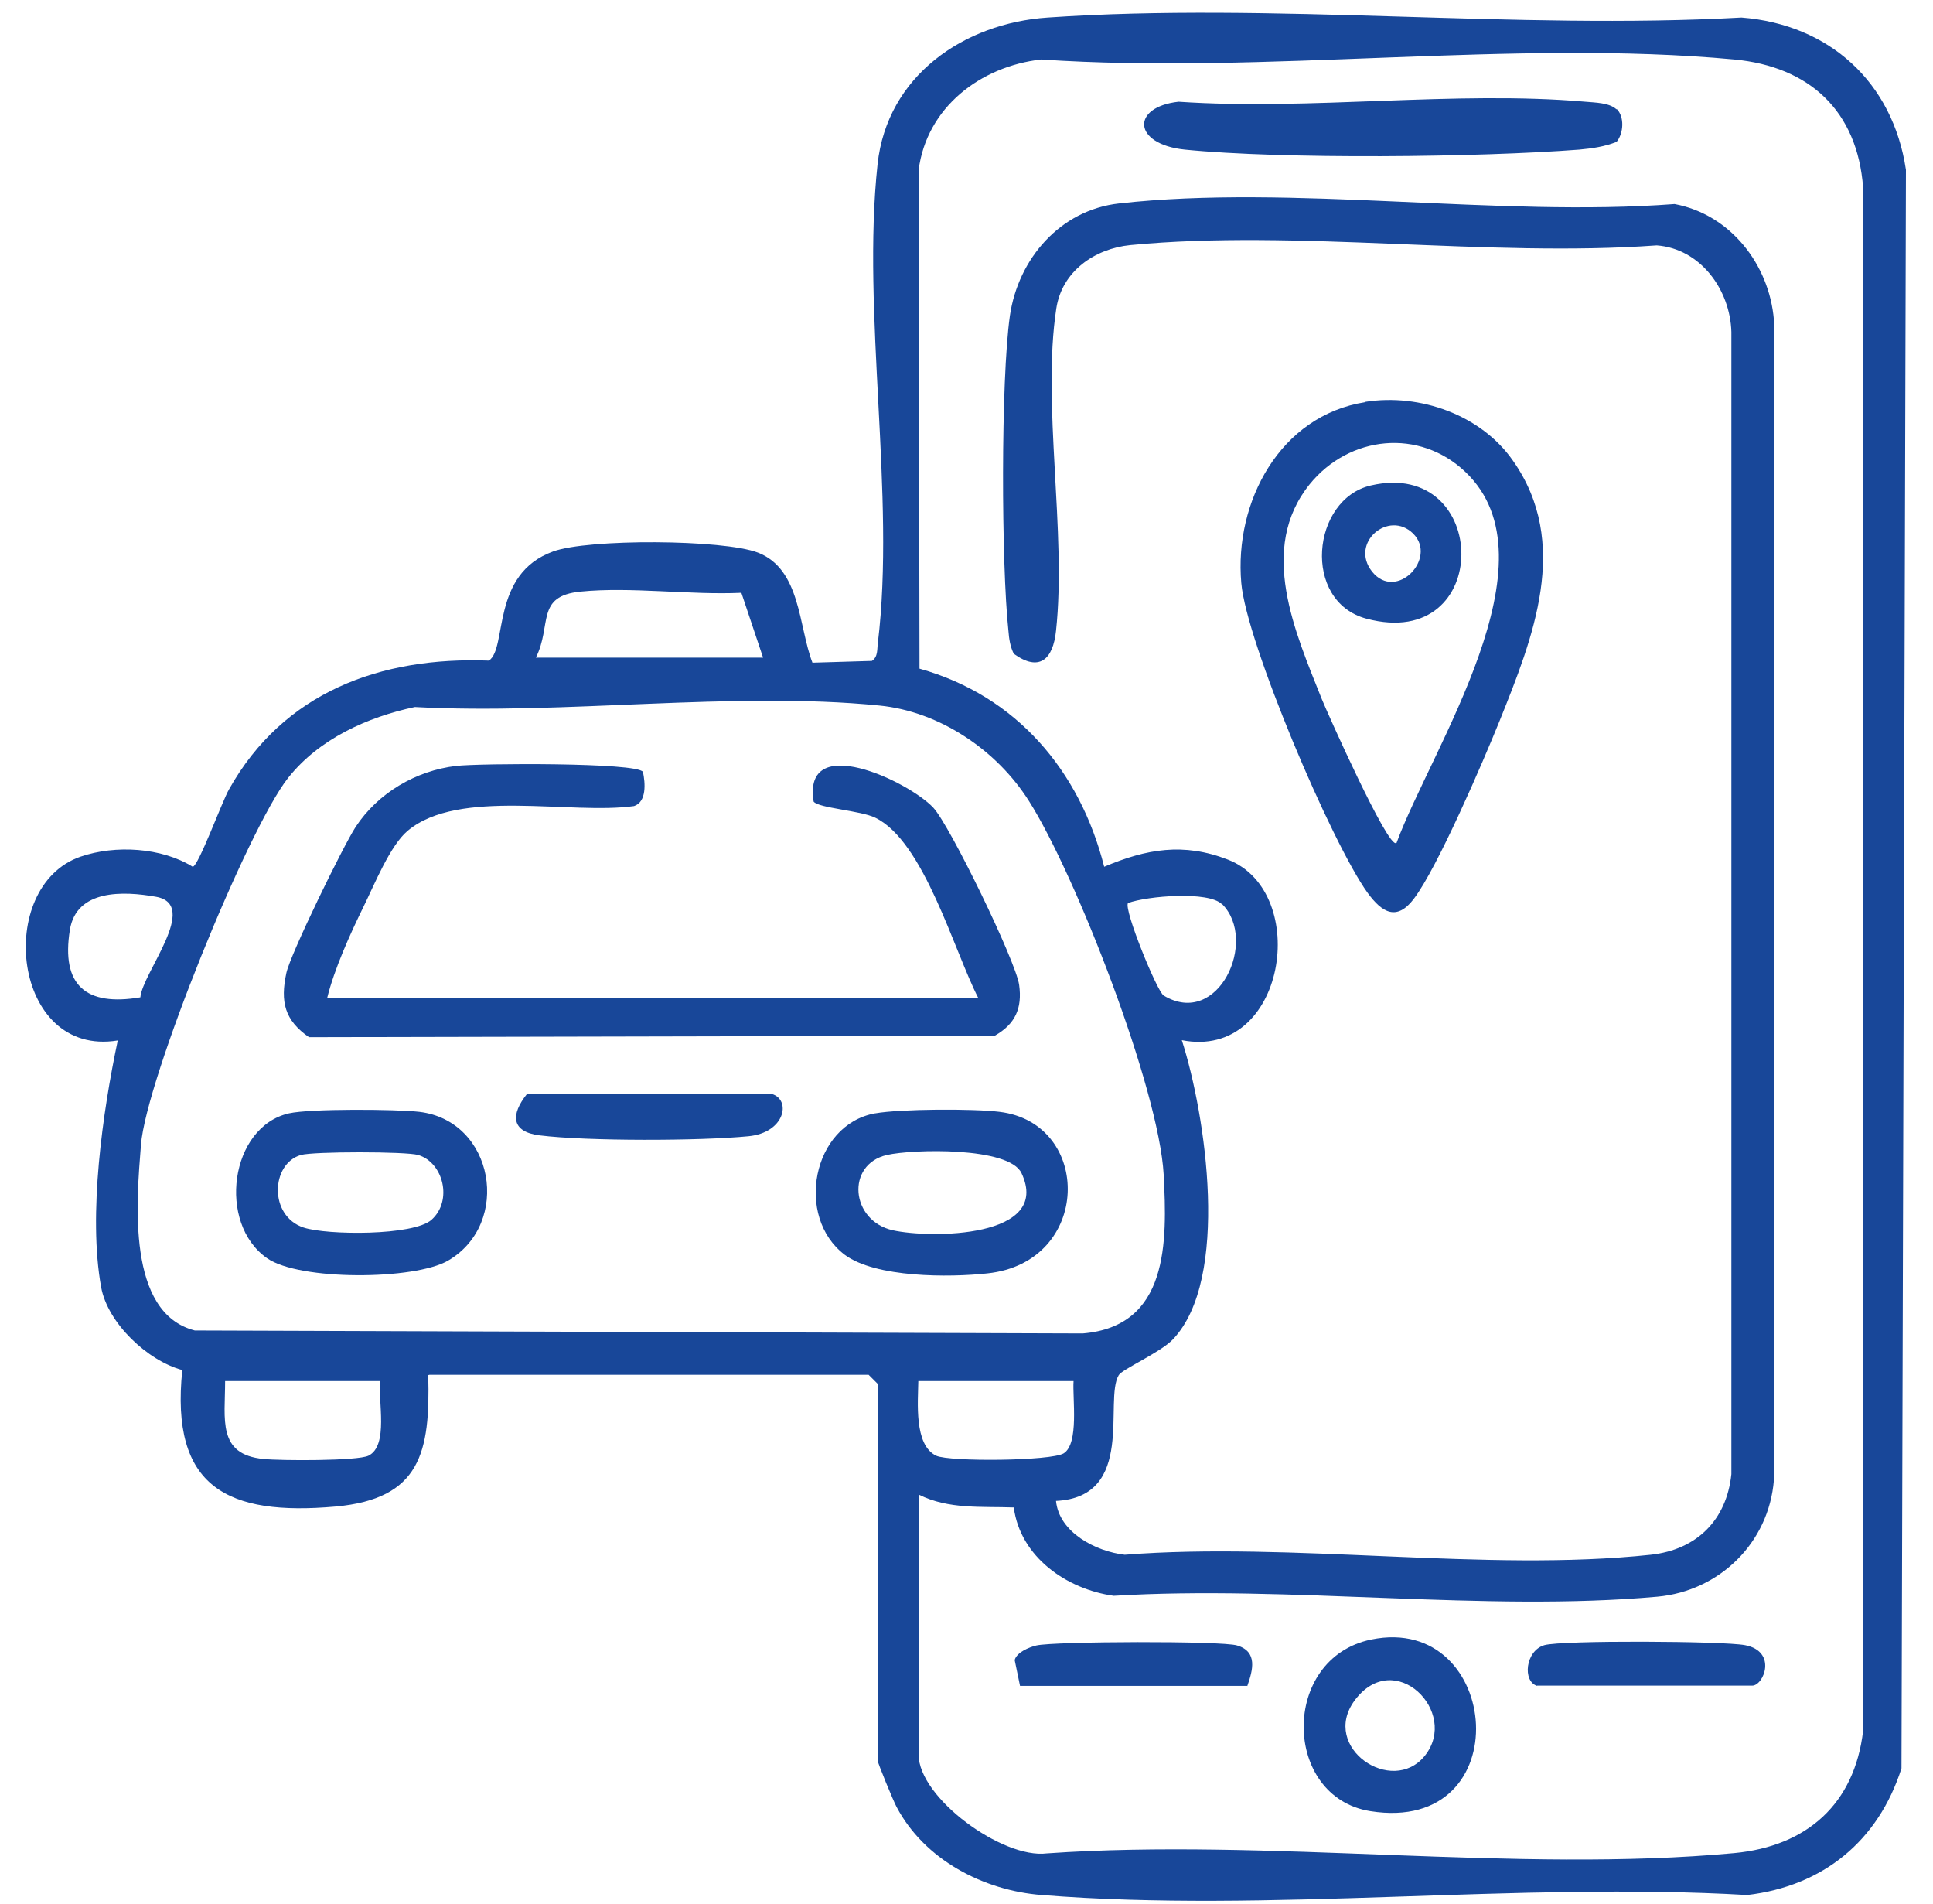
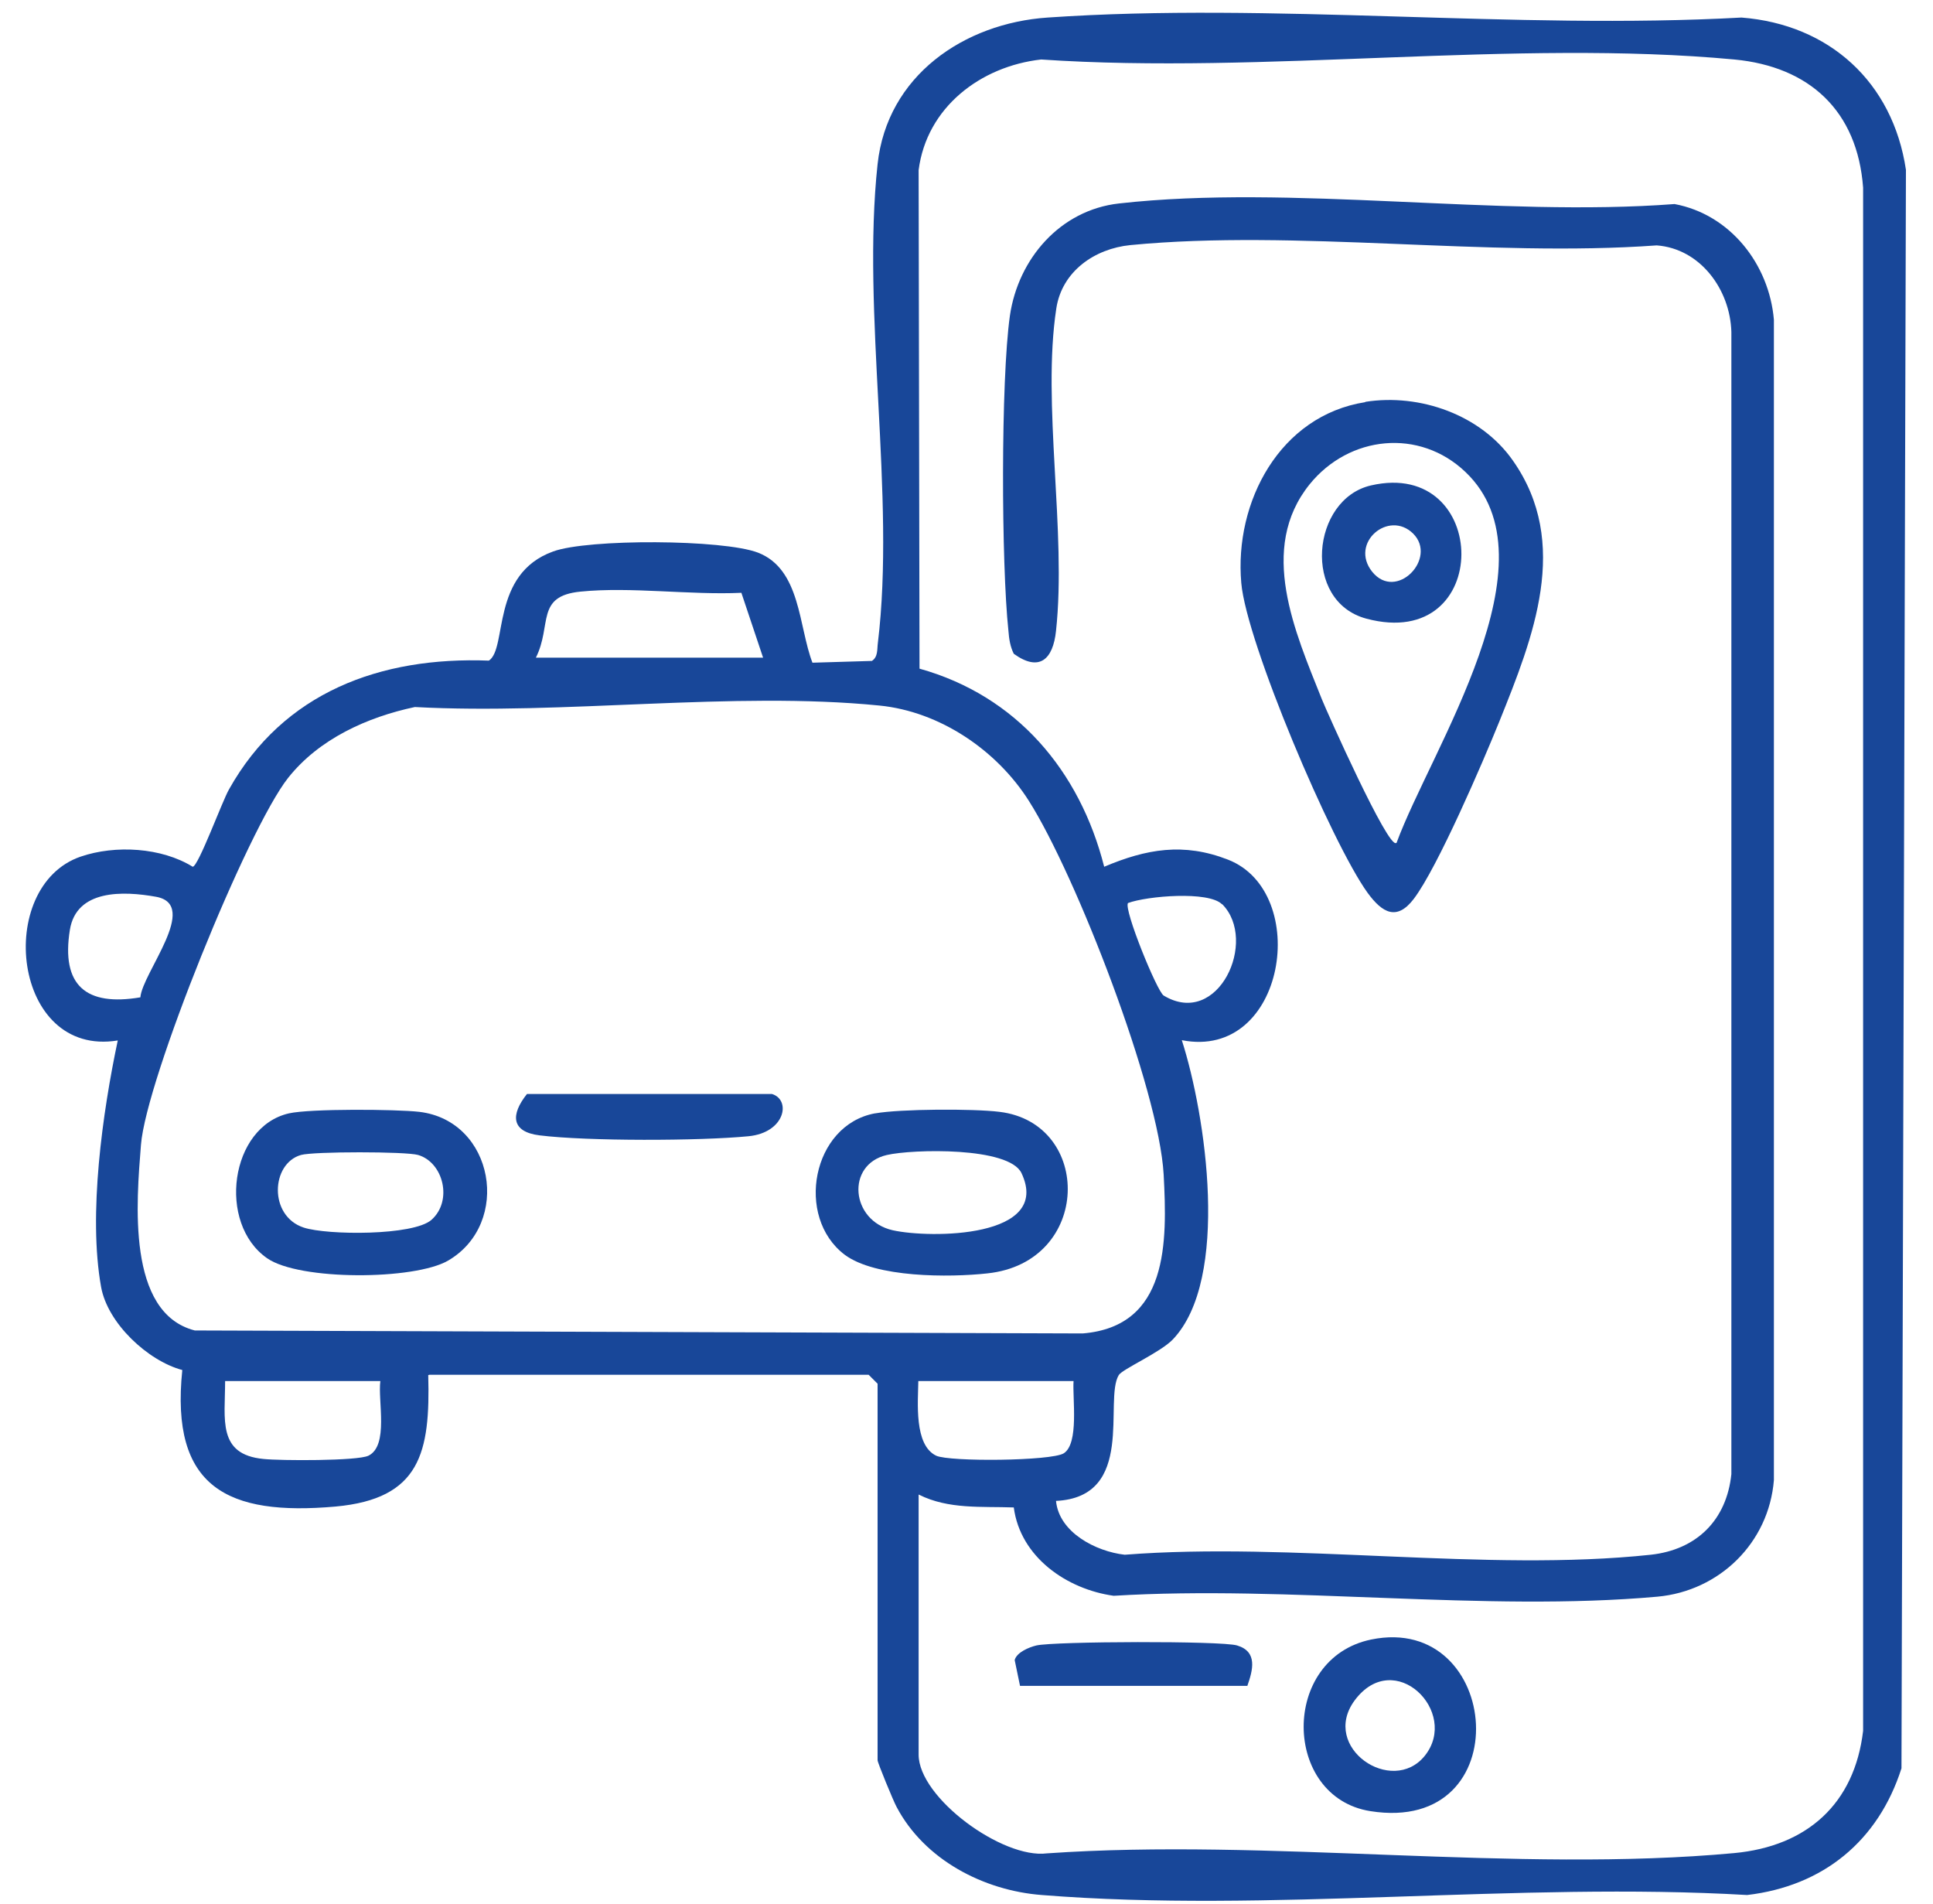
<svg xmlns="http://www.w3.org/2000/svg" width="65" height="64" viewBox="0 0 65 64" fill="none">
  <path d="M14.4 46.23C14.47 48.83 14.14 50.39 11.28 50.65C7.66 50.97 5.72 50.02 6.13 46.06C4.97 45.75 3.62 44.49 3.4 43.27C2.96 40.83 3.45 37.39 3.96 34.98C0.41 35.56 -0.19 29.8 2.71 28.8C3.88 28.4 5.43 28.49 6.48 29.14C6.67 29.13 7.47 26.94 7.7 26.54C9.53 23.27 12.8 22.07 16.44 22.21C17.07 21.79 16.49 19.3 18.6 18.54C19.77 18.11 24.32 18.13 25.49 18.58C26.93 19.14 26.85 21.06 27.32 22.28L29.32 22.22C29.53 22.08 29.49 21.83 29.52 21.61C30.12 16.68 28.97 10.51 29.51 5.52C29.83 2.55 32.41 0.78 35.23 0.59C42.79 0.07 50.94 1.01 58.56 0.59C61.51 0.82 63.65 2.76 64.09 5.71L63.94 59.45C63.16 61.89 61.31 63.41 58.75 63.71C51.05 63.26 42.65 64.32 35.03 63.71C33.08 63.56 31.09 62.53 30.15 60.75C30.04 60.55 29.51 59.26 29.51 59.18V46.52L29.21 46.22H14.44L14.4 46.23ZM30.89 50.25V58.99C30.89 60.44 33.71 62.5 35.2 62.31C42.64 61.79 50.98 62.98 58.32 62.3C60.76 62.07 62.36 60.65 62.65 58.19V6.31C62.46 3.73 60.85 2.24 58.32 2C50.93 1.31 42.51 2.51 35.01 2C32.97 2.23 31.16 3.61 30.89 5.72L30.92 22.48C34.18 23.39 36.31 25.91 37.13 29.14C38.55 28.54 39.8 28.32 41.29 28.9C44.1 29.99 43.24 35.66 39.74 34.97C40.55 37.49 41.37 43 39.44 45.03C39.02 45.47 37.74 46.03 37.62 46.23C37.11 47.07 38.21 50.33 35.51 50.46C35.61 51.52 36.85 52.16 37.82 52.27C43.45 51.83 49.99 52.86 55.51 52.27C57.06 52.1 58.06 51.1 58.22 49.56V11.16C58.18 9.74 57.18 8.36 55.71 8.25C50.04 8.66 43.59 7.7 38.01 8.24C36.81 8.36 35.71 9.12 35.52 10.37C35.03 13.57 35.87 17.89 35.51 21.21C35.41 22.17 34.95 22.6 34.09 21.98C33.97 21.74 33.93 21.48 33.91 21.21C33.67 18.97 33.65 12.79 33.96 10.61C34.24 8.7 35.65 7.06 37.63 6.84C43.41 6.19 50.4 7.31 56.31 6.86C58.18 7.21 59.49 8.88 59.65 10.75V49.76C59.48 51.87 57.82 53.49 55.73 53.68C49.93 54.2 43.34 53.29 37.45 53.65C35.87 53.43 34.31 52.35 34.09 50.68C33 50.64 31.9 50.75 30.9 50.25H30.89ZM25.66 22.11L24.93 19.93C23.2 20.01 21.21 19.72 19.52 19.89C18 20.04 18.57 21.01 18.02 22.11H25.66ZM13.95 23.77C12.35 24.11 10.73 24.84 9.69 26.15C8.32 27.88 4.91 36.3 4.74 38.49C4.59 40.39 4.25 44.14 6.55 44.73L36.41 44.83C39.3 44.59 39.25 41.76 39.13 39.49C38.97 36.61 36.18 29.42 34.6 26.93C33.52 25.22 31.6 23.92 29.57 23.72C24.66 23.23 18.94 24.04 13.95 23.77ZM4.72 33.53C4.79 32.7 6.73 30.42 5.25 30.15C4.14 29.95 2.57 29.9 2.35 31.26C2.05 33.13 2.89 33.84 4.72 33.53ZM41.09 30.4C40.64 29.95 38.58 30.12 37.93 30.36C37.78 30.57 38.91 33.34 39.13 33.47C40.97 34.58 42.31 31.62 41.1 30.4H41.09ZM12.8 46.43H7.57C7.57 47.72 7.3 48.9 8.86 49.05C9.42 49.11 12.02 49.12 12.39 48.94C13.08 48.6 12.7 47.09 12.79 46.43H12.8ZM36.11 46.43H30.88C30.87 47.13 30.73 48.58 31.48 48.94C31.93 49.15 35.35 49.12 35.77 48.86C36.29 48.53 36.06 47.01 36.1 46.43H36.11Z" fill="#184799" />
  <path d="M45.91 13.51C47.75 13.22 49.8 13.95 50.87 15.48C52.83 18.26 51.55 21.44 50.42 24.25C49.87 25.61 48.34 29.17 47.54 30.22C46.97 30.97 46.48 30.69 45.99 30.02C44.78 28.35 41.91 21.59 41.74 19.6C41.5 16.87 43.04 13.97 45.91 13.52V13.51ZM46.96 28.34C48.12 25.18 52.41 18.85 49.28 15.87C47.73 14.39 45.37 14.64 44.04 16.28C42.29 18.45 43.55 21.25 44.45 23.51C44.61 23.91 46.68 28.55 46.95 28.34H46.96Z" fill="#184799" />
-   <path d="M54.36 3.66C54.63 3.92 54.6 4.48 54.36 4.77C53.96 4.93 53.54 4.99 53.11 5.03C49.75 5.29 43.14 5.36 39.84 5.03C38.09 4.85 38.02 3.6 39.63 3.42C44.05 3.72 48.95 3.04 53.31 3.42C53.63 3.45 54.12 3.45 54.36 3.68V3.66Z" fill="#184799" />
  <path d="M46.11 55.12C50.5 54.22 51.12 61.69 46.08 60.89C43.12 60.42 43.05 55.75 46.11 55.12ZM47.91 59.03C49.09 57.56 46.89 55.36 45.55 57.17C44.39 58.75 46.81 60.39 47.91 59.03Z" fill="#184799" />
  <path d="M41.94 56.679H34.3L34.12 55.81C34.19 55.55 34.6 55.38 34.85 55.32C35.46 55.18 41.08 55.16 41.6 55.32C42.3 55.53 42.13 56.15 41.94 56.69V56.679Z" fill="#184799" />
-   <path d="M51.69 56.68C51.19 56.53 51.29 55.5 51.93 55.31C52.52 55.14 57.95 55.17 58.68 55.31C59.77 55.52 59.31 56.67 58.92 56.67H51.68L51.69 56.68Z" fill="#184799" />
-   <path d="M32.9 33.56C32.08 31.97 31.07 28.28 29.43 27.49C28.94 27.25 27.53 27.17 27.36 26.95C26.98 24.59 30.53 26.25 31.38 27.15C31.95 27.76 34.16 32.32 34.27 33.11C34.38 33.9 34.14 34.43 33.45 34.82L10.39 34.87C9.57 34.3 9.42 33.68 9.63 32.71C9.76 32.09 11.54 28.44 11.96 27.8C12.71 26.66 13.98 25.91 15.34 25.75C16.13 25.66 21.42 25.63 21.62 25.95C21.7 26.32 21.75 26.96 21.32 27.1C19.19 27.4 15.43 26.49 13.71 27.93C13.12 28.42 12.59 29.74 12.23 30.47C11.77 31.41 11.24 32.58 11 33.56H32.91H32.9Z" fill="#184799" />
  <path d="M9.72 37.43C10.44 37.27 13.31 37.29 14.1 37.38C16.62 37.68 17.21 41.13 15.07 42.38C13.94 43.04 10.06 43.06 8.98 42.3C7.3 41.13 7.73 37.88 9.72 37.43ZM10.12 38.83C9.11 39.12 9.03 40.88 10.21 41.27C11 41.53 13.9 41.55 14.51 41.01C15.23 40.37 14.91 39.08 14.06 38.83C13.65 38.71 10.54 38.71 10.12 38.83Z" fill="#184799" />
  <path d="M29.43 37.431C30.28 37.281 32.73 37.27 33.61 37.38C36.75 37.76 36.72 42.441 33.2 42.811C31.93 42.951 29.44 42.961 28.4 42.181C26.73 40.91 27.31 37.821 29.42 37.431H29.43ZM29.82 38.831C28.44 39.151 28.6 41.041 30.02 41.361C31.28 41.641 35.38 41.63 34.35 39.441C33.93 38.55 30.69 38.631 29.82 38.831Z" fill="#184799" />
  <path d="M25.96 36.78C26.61 36.98 26.4 38.08 25.17 38.2C23.54 38.36 19.74 38.37 18.14 38.17C17.18 38.05 17.17 37.47 17.72 36.78H25.96Z" fill="#184799" />
  <path d="M46.1 16.32C50.13 15.39 50.23 21.94 45.95 20.8C43.77 20.22 44.1 16.78 46.1 16.32ZM47.52 17.94C46.7 17.13 45.37 18.25 46.14 19.22C46.95 20.23 48.35 18.77 47.52 17.94Z" fill="#184799" />
</svg>